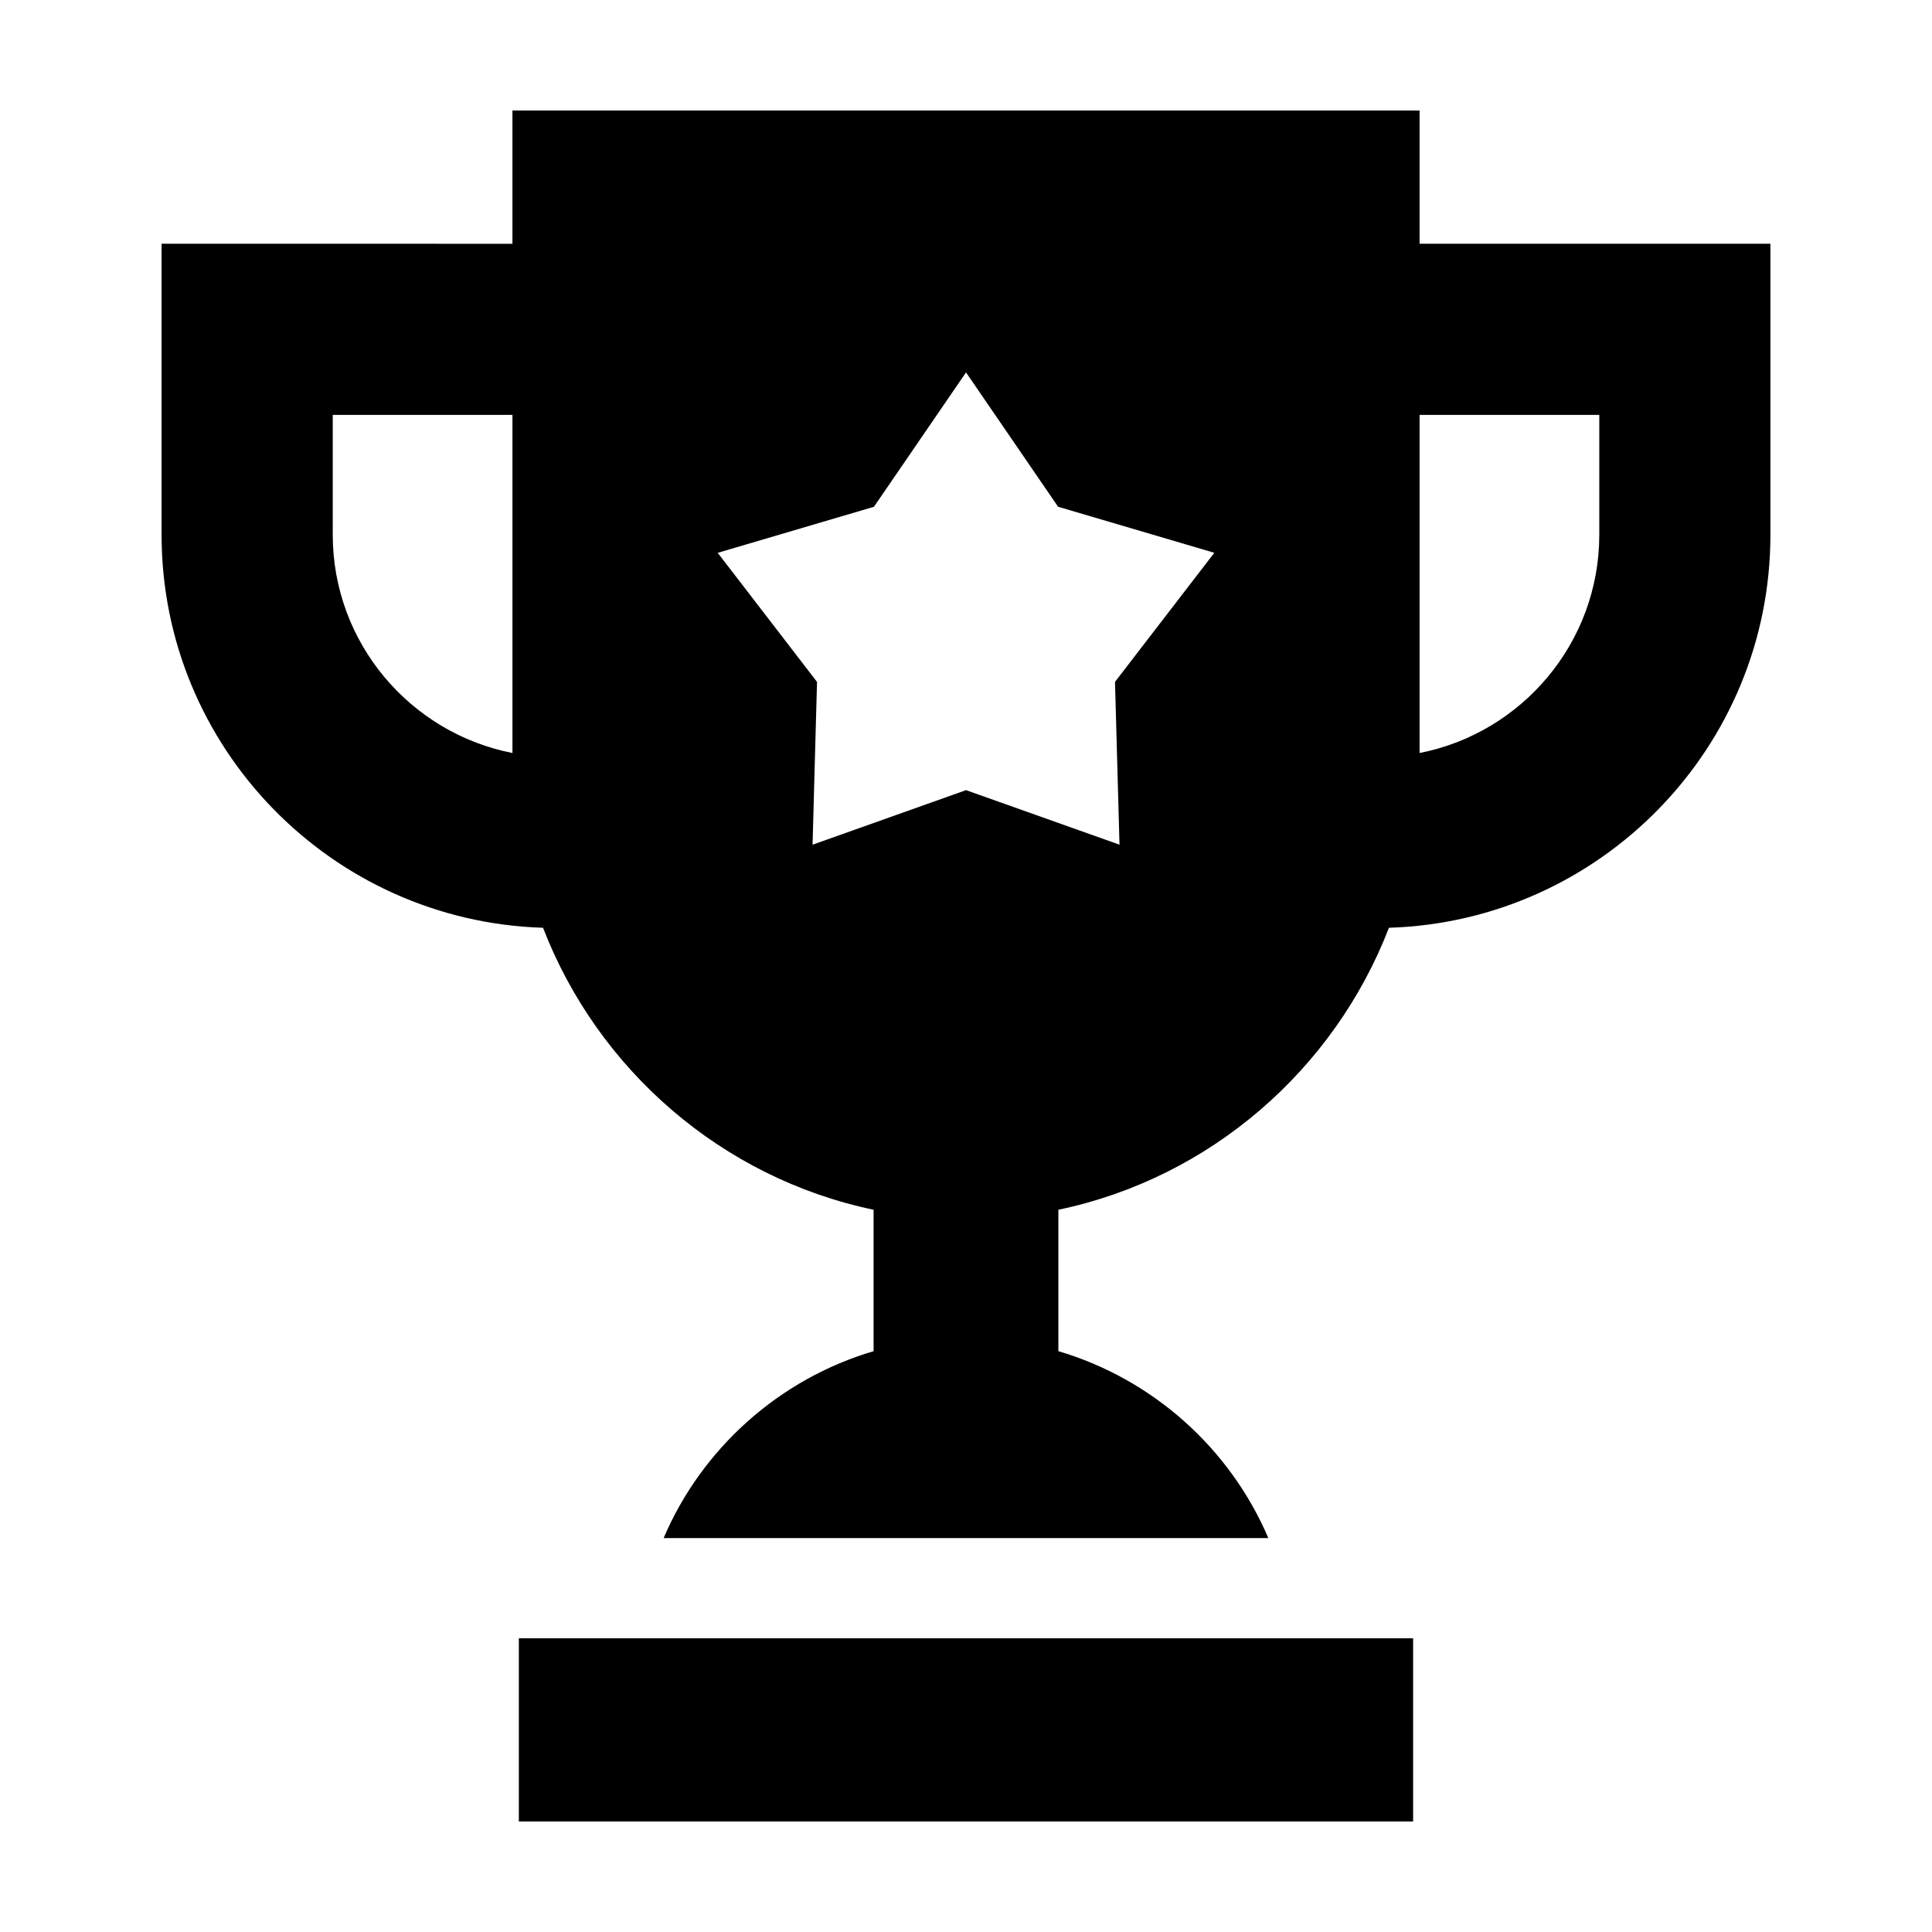
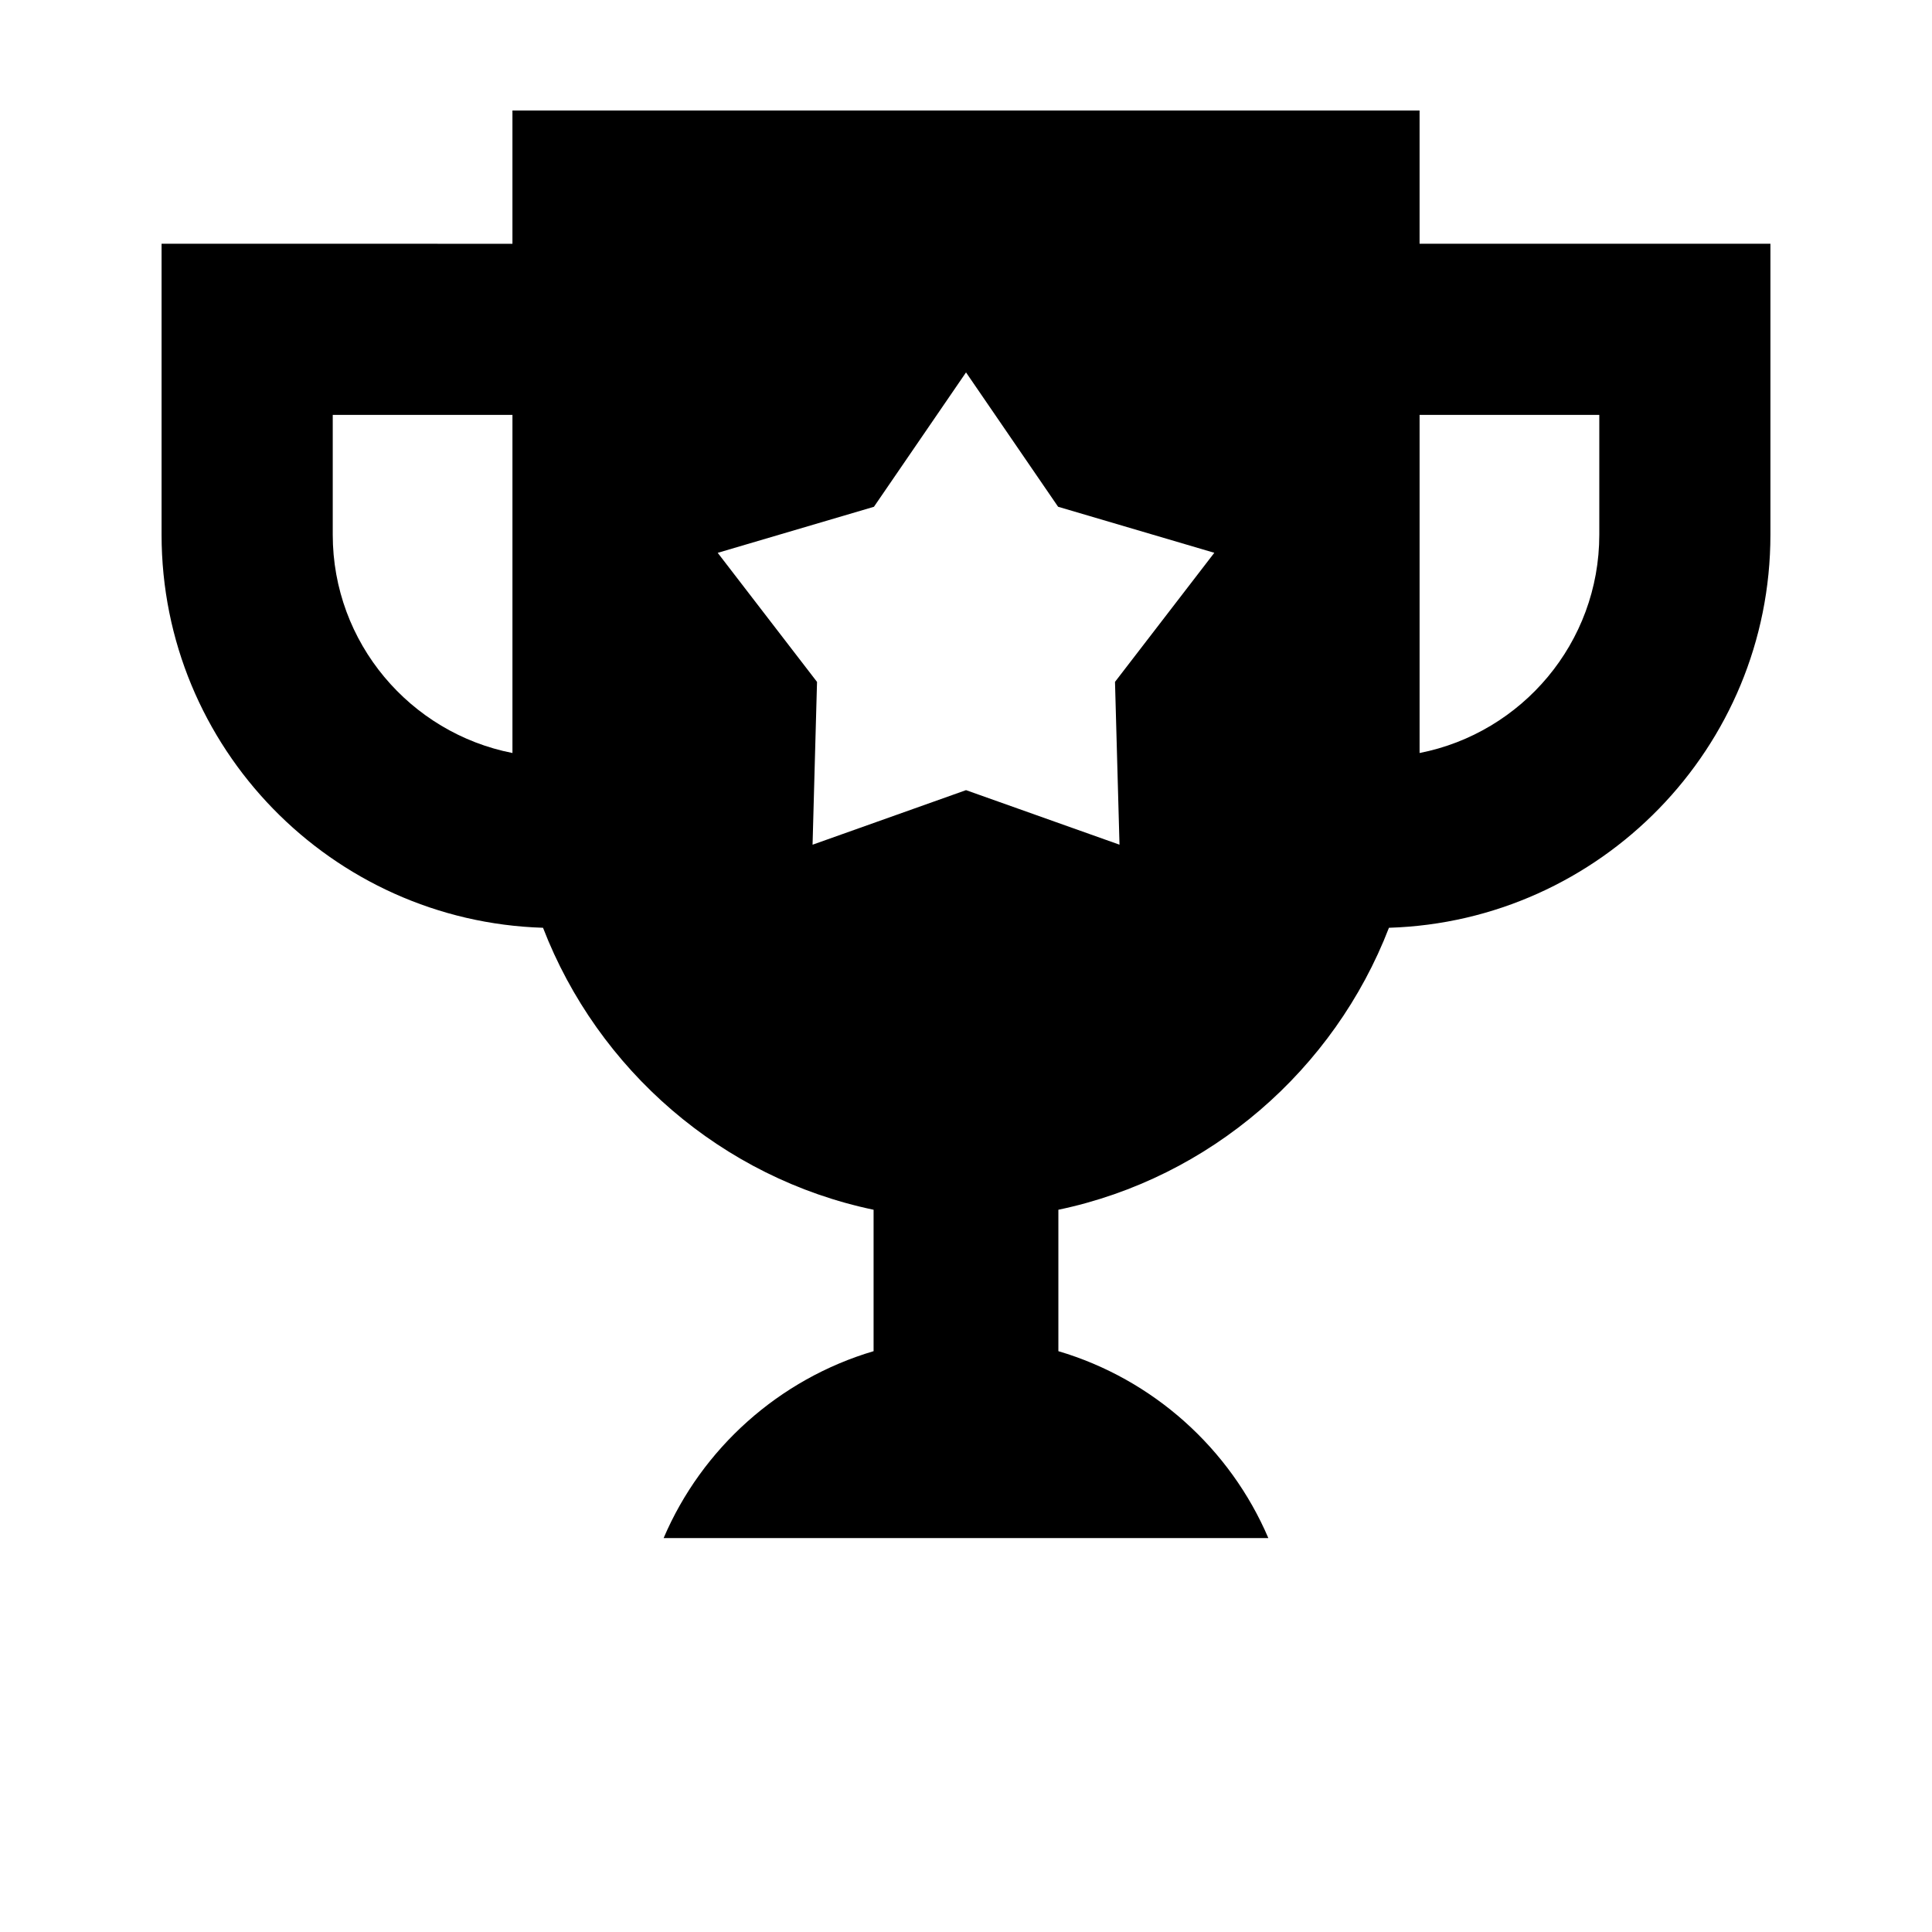
<svg xmlns="http://www.w3.org/2000/svg" fill="#000000" width="800px" height="800px" version="1.1" viewBox="144 144 512 512">
  <g>
    <path d="m512.09 389.87c56.023-1.727 101.09-47.727 101.09-104.16v-77.113h-92.977v-35.305h-240.4v35.309l-92.984-0.004v77.113c0 56.438 45.066 102.43 101.09 104.16 14.531 37.633 47.41 66.32 87.602 74.727v37.477c-25.043 7.402-45.5 25.773-55.645 49.535h160.26c-10.148-23.766-30.598-42.137-55.645-49.535v-37.477c40.203-8.406 73.074-37.094 87.605-74.727zm-152.12-45.195 0.551-19.961-26.32-34.207 41.402-12.203 16.68-24.34 7.723-11.273 7.719 11.262 16.68 24.34 41.402 12.203-26.32 34.207 0.551 19.961 0.641 23.184-40.672-14.453-40.668 14.461zm207.86-90.719v31.75c0 28.637-20.523 52.543-47.625 57.848v-89.598zm-335.65 31.75v-31.75h47.625v89.598c-27.105-5.305-47.625-29.211-47.625-57.848z" />
-     <path d="m281.5 578.15h236.99v48.562h-236.99z" />
  </g>
</svg>